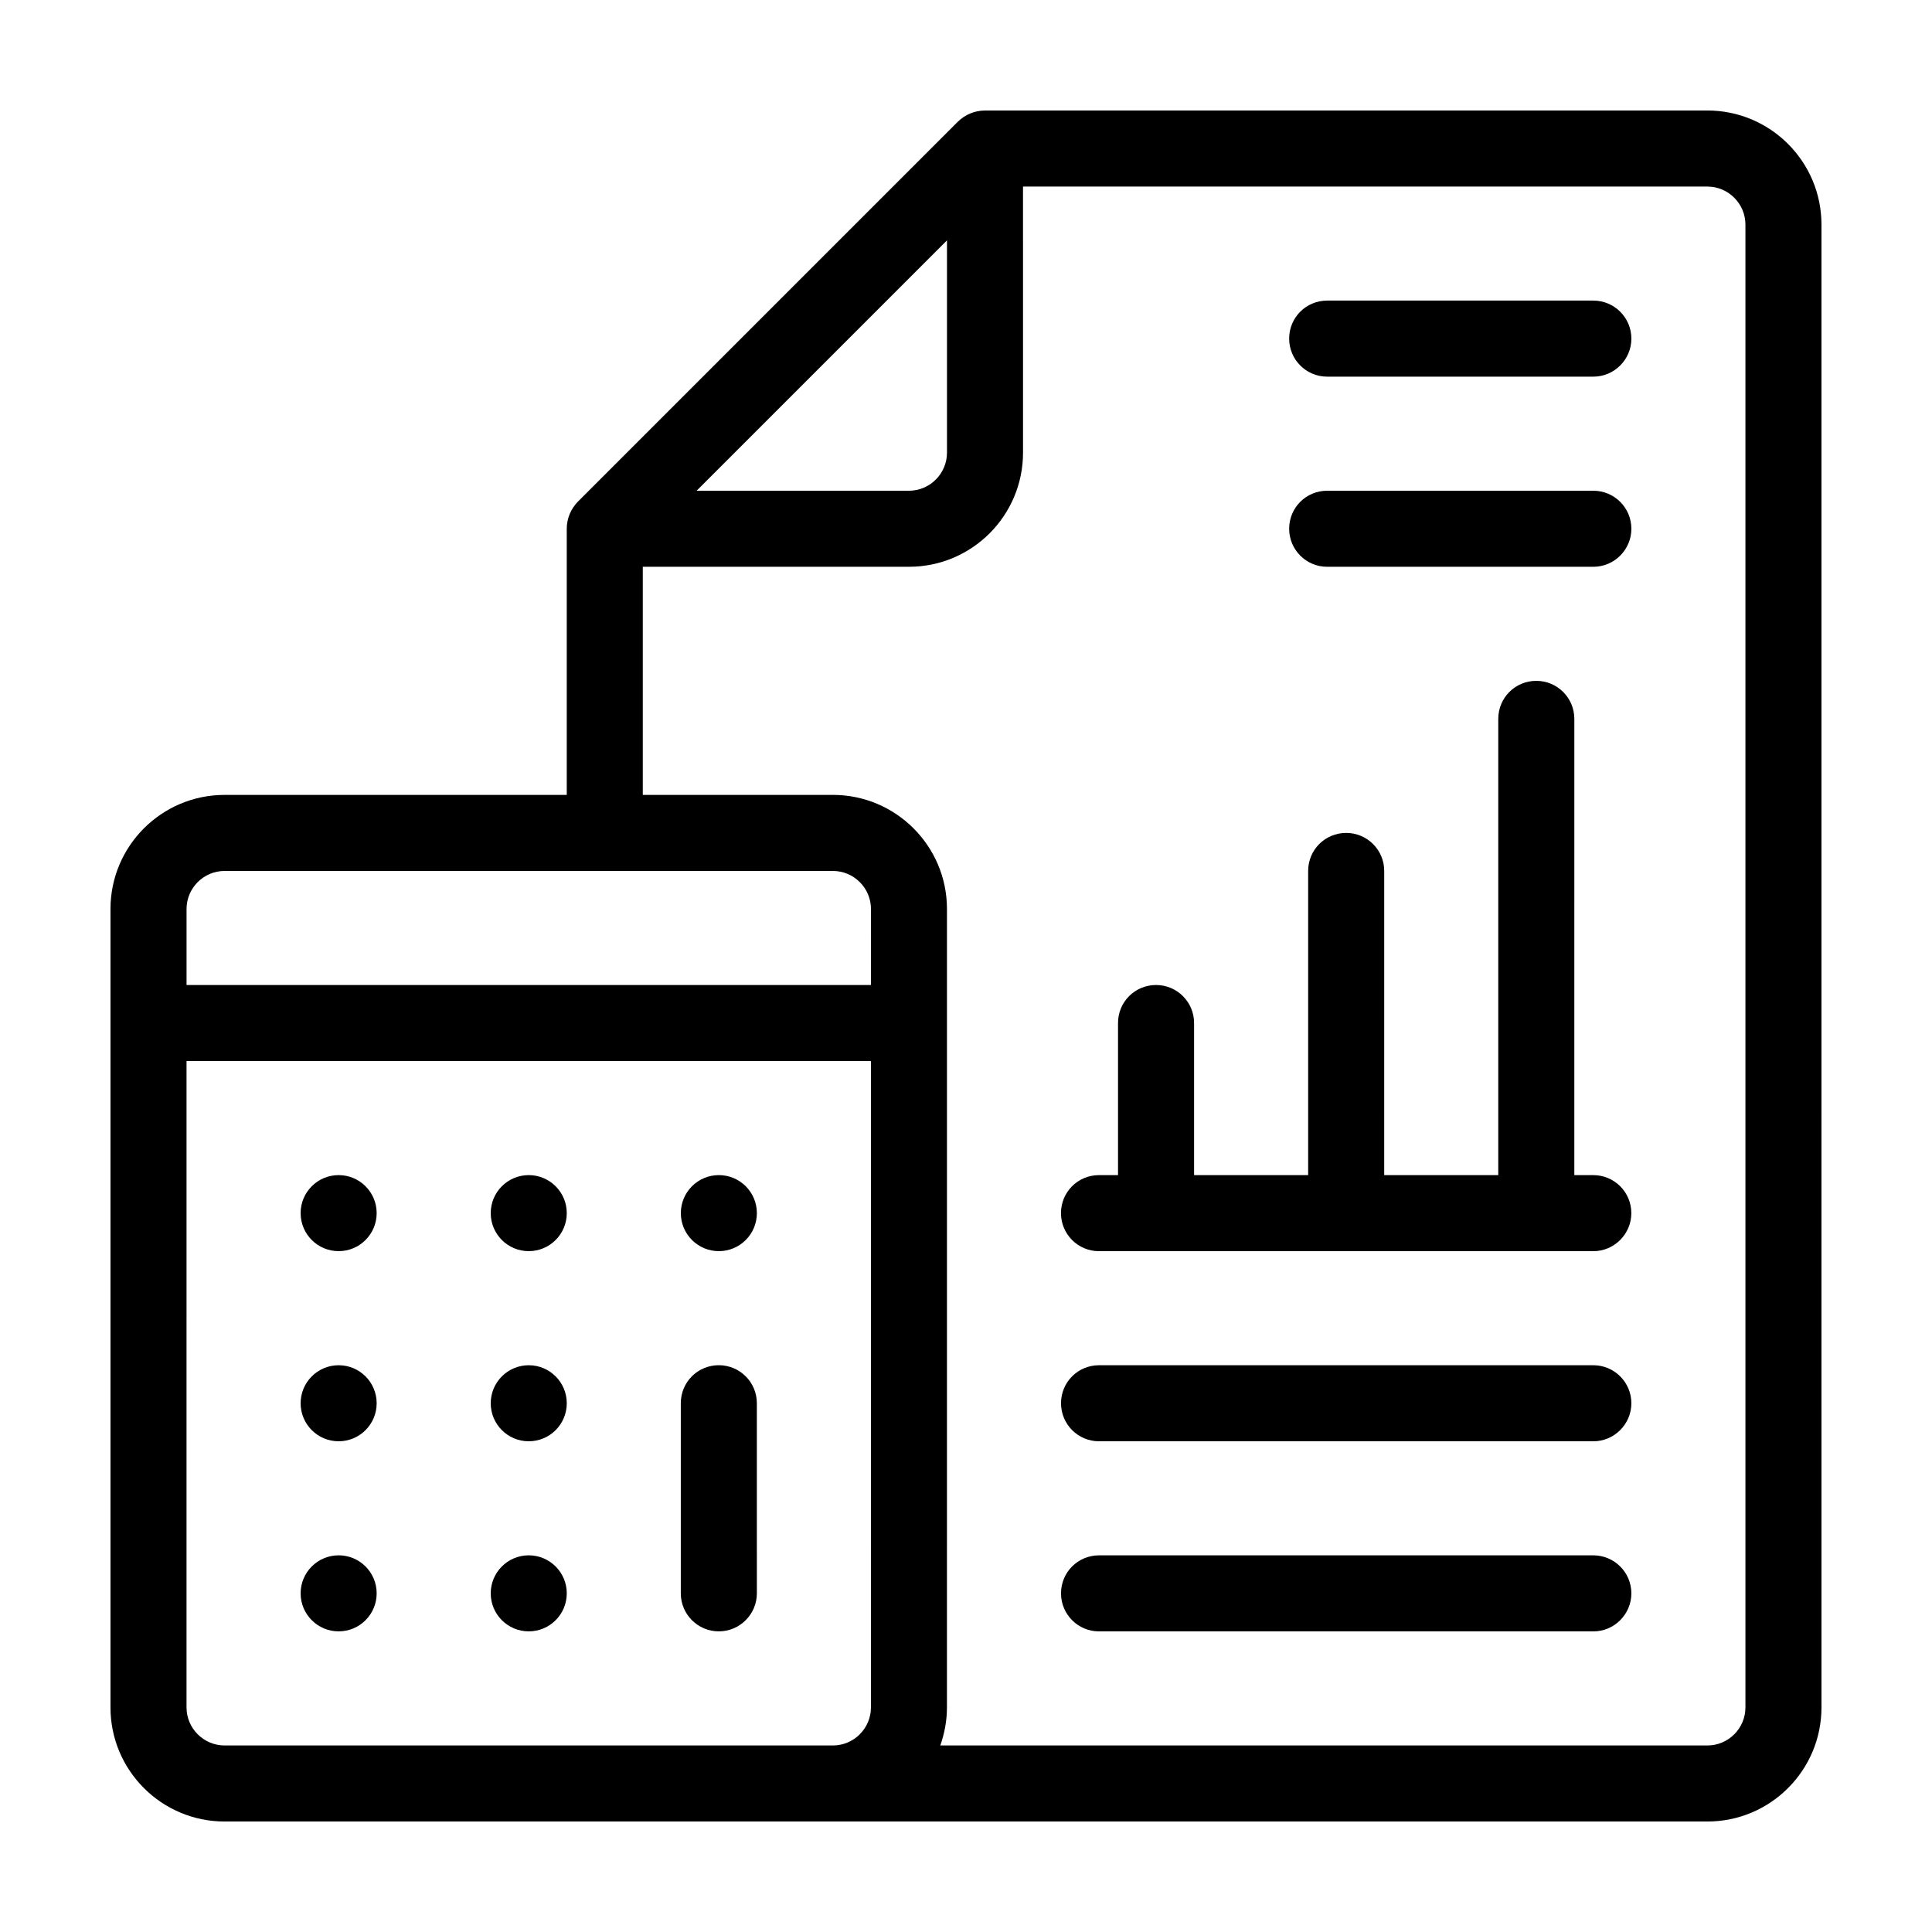
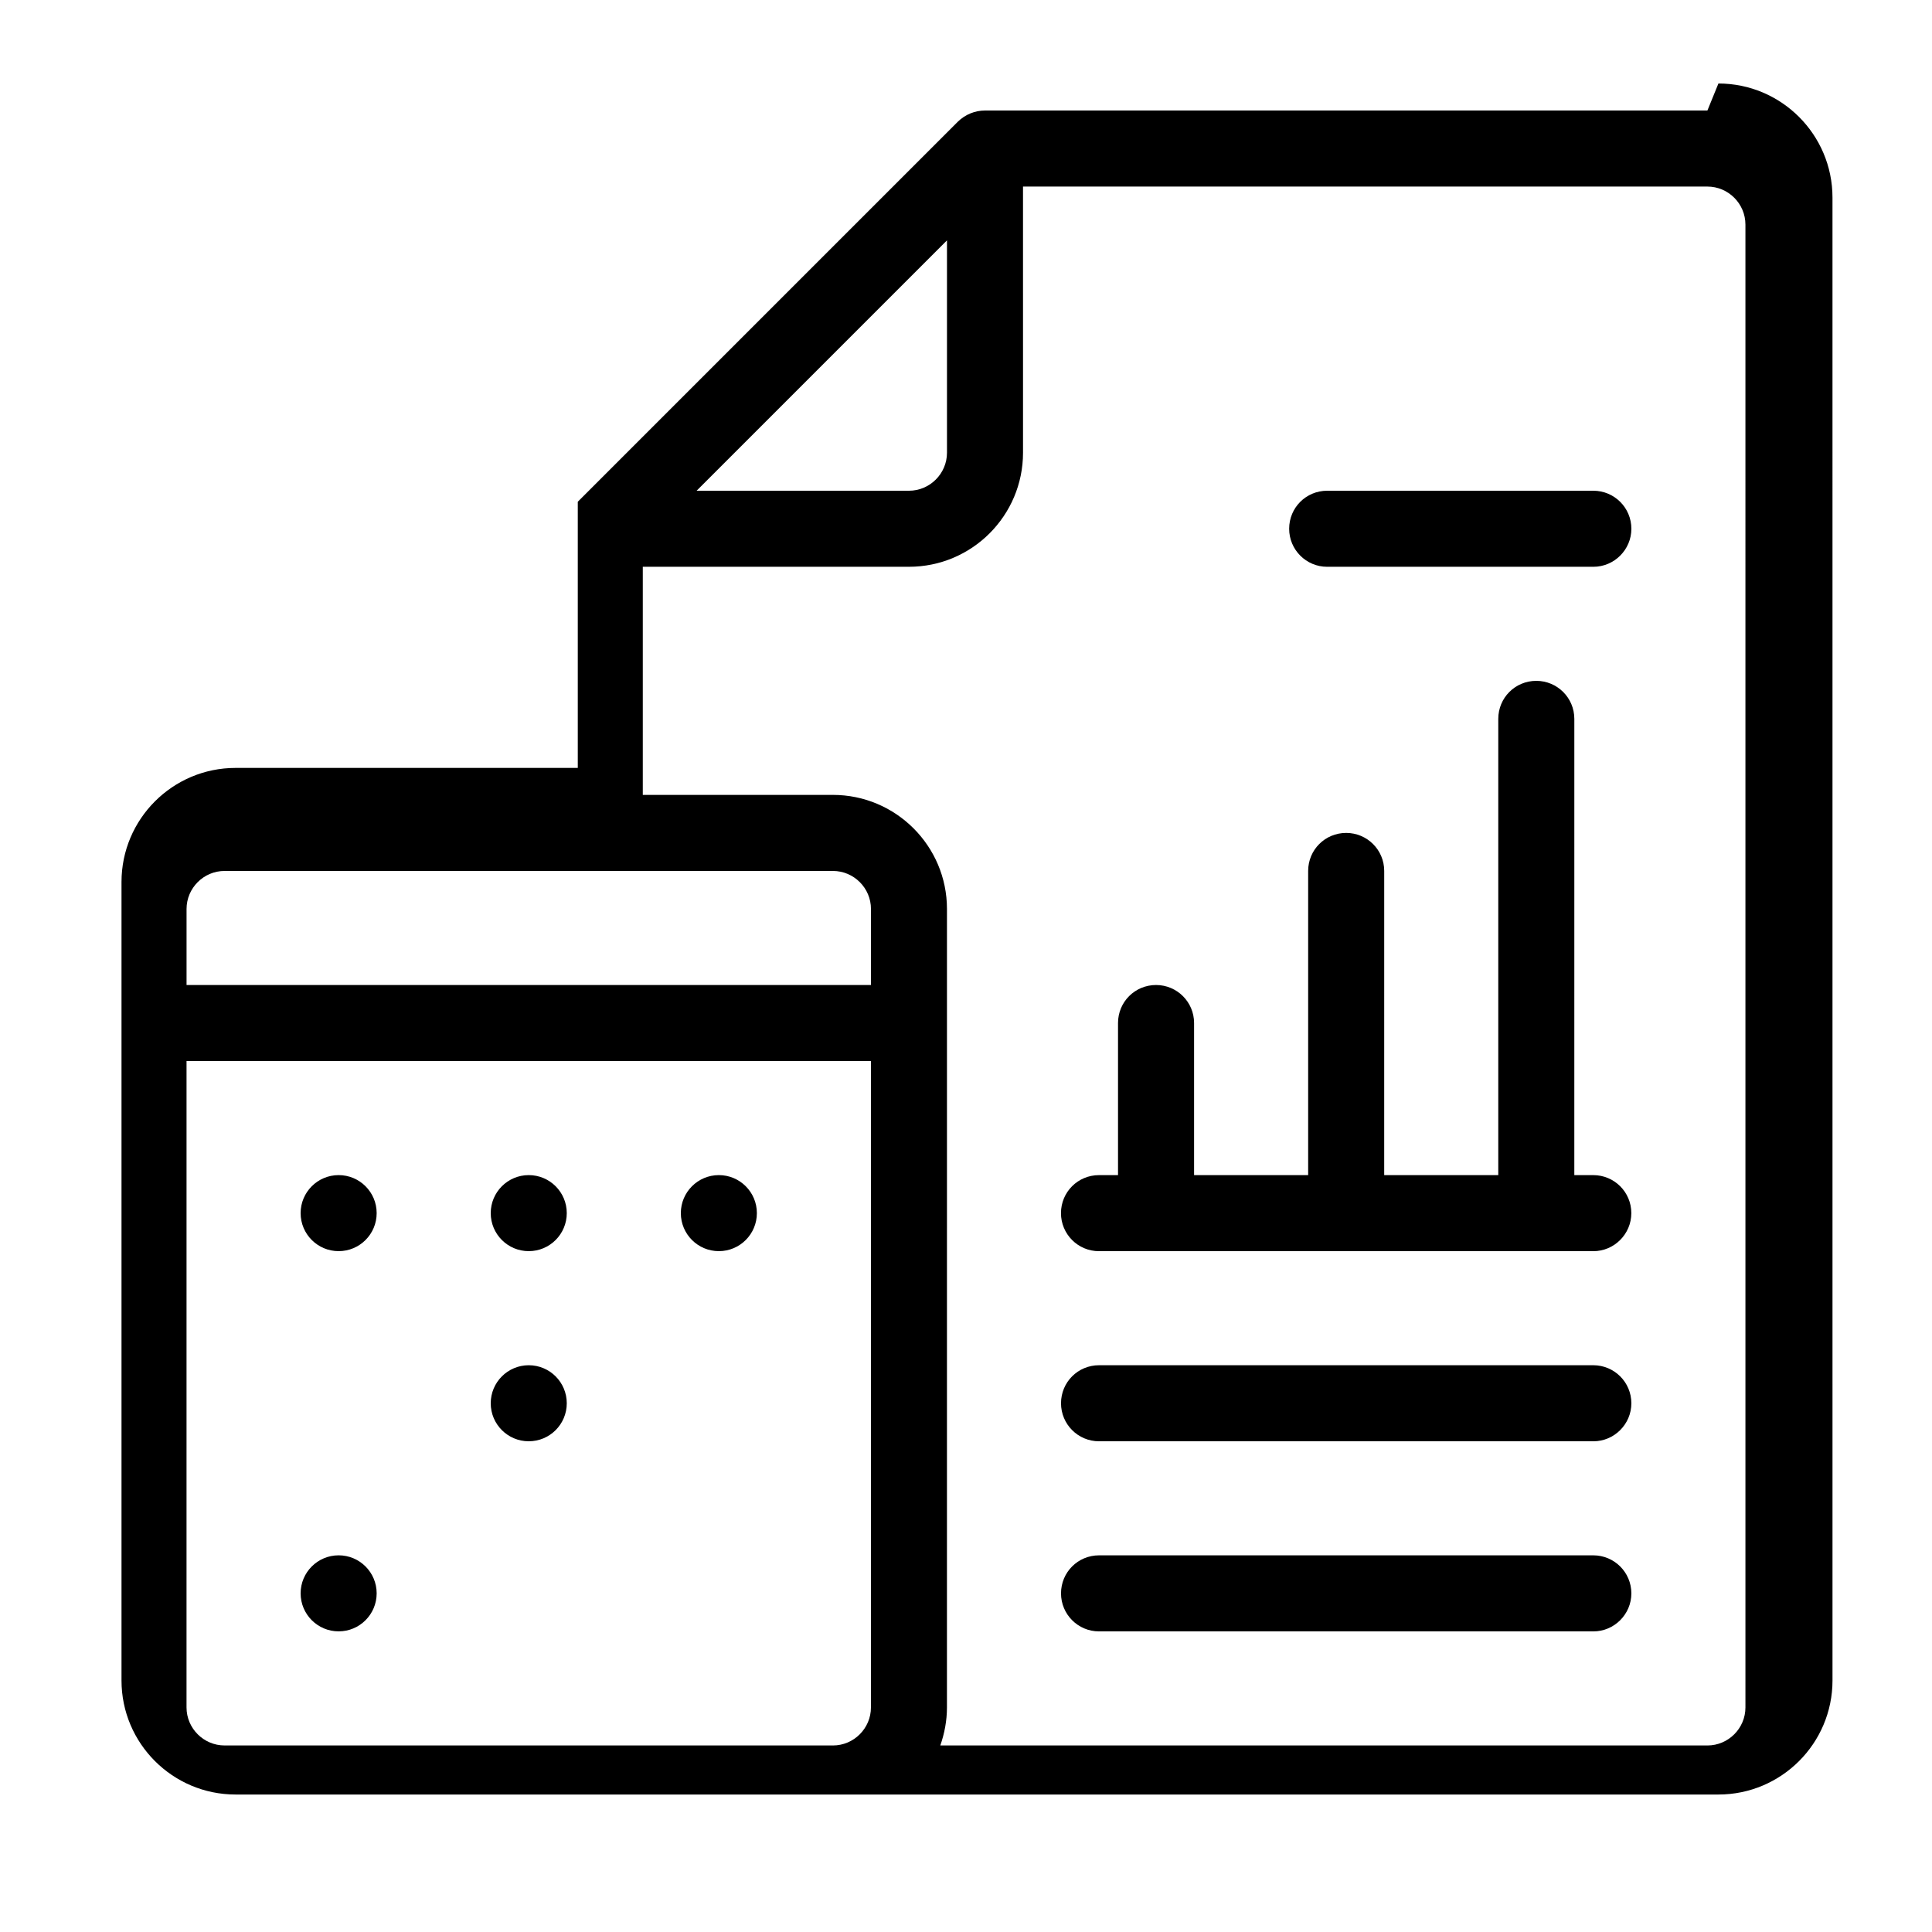
<svg xmlns="http://www.w3.org/2000/svg" fill="#000000" width="800px" height="800px" version="1.1" viewBox="144 144 512 512">
  <g>
-     <path d="m596.48 173.29h-191.45c-2.672 0-5.238 1.059-7.152 2.922l-100.76 100.76c-1.863 1.914-2.922 4.484-2.922 7.152v70.535h-90.688c-16.676 0-30.23 13.551-30.23 30.23v211.6c0 16.676 13.551 30.23 30.23 30.23h392.97c16.676 0 30.23-13.551 30.23-30.23l-0.004-392.98c0-16.676-13.551-30.227-30.227-30.227zm-201.52 34.41v56.273c0 5.543-4.535 10.078-10.078 10.078h-56.273zm-20.152 388.79c0 5.543-4.535 10.078-10.078 10.078l-161.22-0.004c-5.543 0-10.078-4.535-10.078-10.078l0.004-171.29h181.37zm0-191.45h-181.37v-20.152c0-5.543 4.535-10.078 10.078-10.078h161.22c5.543 0 10.078 4.535 10.078 10.078zm231.75 191.45c0 5.543-4.535 10.078-10.078 10.078l-203.29-0.004c1.109-3.176 1.762-6.551 1.762-10.078l0.004-211.6c0-16.676-13.551-30.23-30.23-30.23l-50.379 0.004v-60.457h70.535c16.676 0 30.23-13.551 30.23-30.23l-0.004-70.531h181.37c5.543 0 10.078 4.535 10.078 10.078z" />
-     <path d="m566.25 223.66h-70.531c-5.594 0-10.078 4.484-10.078 10.078 0 5.543 4.484 10.078 10.078 10.078h70.535c5.543 0 10.078-4.535 10.078-10.078-0.004-5.594-4.539-10.078-10.082-10.078z" />
+     <path d="m596.48 173.29h-191.45c-2.672 0-5.238 1.059-7.152 2.922l-100.76 100.76v70.535h-90.688c-16.676 0-30.23 13.551-30.23 30.23v211.6c0 16.676 13.551 30.23 30.23 30.23h392.97c16.676 0 30.23-13.551 30.23-30.23l-0.004-392.98c0-16.676-13.551-30.227-30.227-30.227zm-201.52 34.41v56.273c0 5.543-4.535 10.078-10.078 10.078h-56.273zm-20.152 388.79c0 5.543-4.535 10.078-10.078 10.078l-161.22-0.004c-5.543 0-10.078-4.535-10.078-10.078l0.004-171.29h181.37zm0-191.45h-181.37v-20.152c0-5.543 4.535-10.078 10.078-10.078h161.22c5.543 0 10.078 4.535 10.078 10.078zm231.75 191.45c0 5.543-4.535 10.078-10.078 10.078l-203.29-0.004c1.109-3.176 1.762-6.551 1.762-10.078l0.004-211.6c0-16.676-13.551-30.23-30.23-30.23l-50.379 0.004v-60.457h70.535c16.676 0 30.23-13.551 30.23-30.23l-0.004-70.531h181.37c5.543 0 10.078 4.535 10.078 10.078z" />
    <path d="m243.82 465.49c0 5.566-4.512 10.078-10.074 10.078-5.566 0-10.078-4.512-10.078-10.078 0-5.562 4.512-10.074 10.078-10.074 5.562 0 10.074 4.512 10.074 10.074" />
    <path d="m294.2 465.49c0 5.566-4.512 10.078-10.078 10.078-5.562 0-10.074-4.512-10.074-10.078 0-5.562 4.512-10.074 10.074-10.074 5.566 0 10.078 4.512 10.078 10.074" />
-     <path d="m243.82 515.88c0 5.566-4.512 10.074-10.074 10.074-5.566 0-10.078-4.508-10.078-10.074s4.512-10.078 10.078-10.078c5.562 0 10.074 4.512 10.074 10.078" />
    <path d="m294.2 515.88c0 5.566-4.512 10.074-10.078 10.074-5.562 0-10.074-4.508-10.074-10.074s4.512-10.078 10.074-10.078c5.566 0 10.078 4.512 10.078 10.078" />
    <path d="m243.82 566.25c0 5.566-4.512 10.078-10.074 10.078-5.566 0-10.078-4.512-10.078-10.078 0-5.562 4.512-10.074 10.078-10.074 5.562 0 10.074 4.512 10.074 10.074" />
-     <path d="m294.2 566.25c0 5.566-4.512 10.078-10.078 10.078-5.562 0-10.074-4.512-10.074-10.078 0-5.562 4.512-10.074 10.074-10.074 5.566 0 10.078 4.512 10.078 10.074" />
    <path d="m344.58 465.49c0 5.566-4.512 10.078-10.074 10.078-5.566 0-10.078-4.512-10.078-10.078 0-5.562 4.512-10.074 10.078-10.074 5.562 0 10.074 4.512 10.074 10.074" />
-     <path d="m334.5 576.33c5.543 0 10.078-4.535 10.078-10.078l-0.004-50.379c0-5.594-4.535-10.078-10.078-10.078-5.594 0-10.078 4.484-10.078 10.078v50.383c0.004 5.539 4.488 10.074 10.082 10.074z" />
    <path d="m566.25 274.05h-70.531c-5.594 0-10.078 4.484-10.078 10.078 0 5.543 4.484 10.078 10.078 10.078h70.535c5.543 0 10.078-4.535 10.078-10.078-0.004-5.594-4.539-10.078-10.082-10.078z" />
    <path d="m566.25 556.18h-130.99c-5.594 0-10.078 4.484-10.078 10.078 0 5.543 4.484 10.078 10.078 10.078h130.99c5.543 0 10.078-4.535 10.078-10.078-0.004-5.594-4.539-10.078-10.082-10.078z" />
    <path d="m566.25 505.8h-130.99c-5.594 0-10.078 4.484-10.078 10.078 0 5.543 4.484 10.078 10.078 10.078h130.99c5.543 0 10.078-4.535 10.078-10.078-0.004-5.594-4.539-10.078-10.082-10.078z" />
    <path d="m566.25 455.42h-5.039l0.004-120.91c0-5.594-4.535-10.078-10.078-10.078-5.594 0-10.078 4.484-10.078 10.078v120.91h-30.23l0.004-80.609c0-5.594-4.535-10.078-10.078-10.078-5.594 0-10.078 4.484-10.078 10.078v80.609h-30.23v-40.305c0-5.594-4.535-10.078-10.078-10.078-5.594 0-10.078 4.484-10.078 10.078v40.305h-5.039c-5.594 0-10.078 4.484-10.078 10.078 0 5.543 4.484 10.078 10.078 10.078h130.99c5.543 0 10.078-4.535 10.078-10.078 0.008-5.594-4.527-10.078-10.07-10.078z" />
  </g>
</svg>